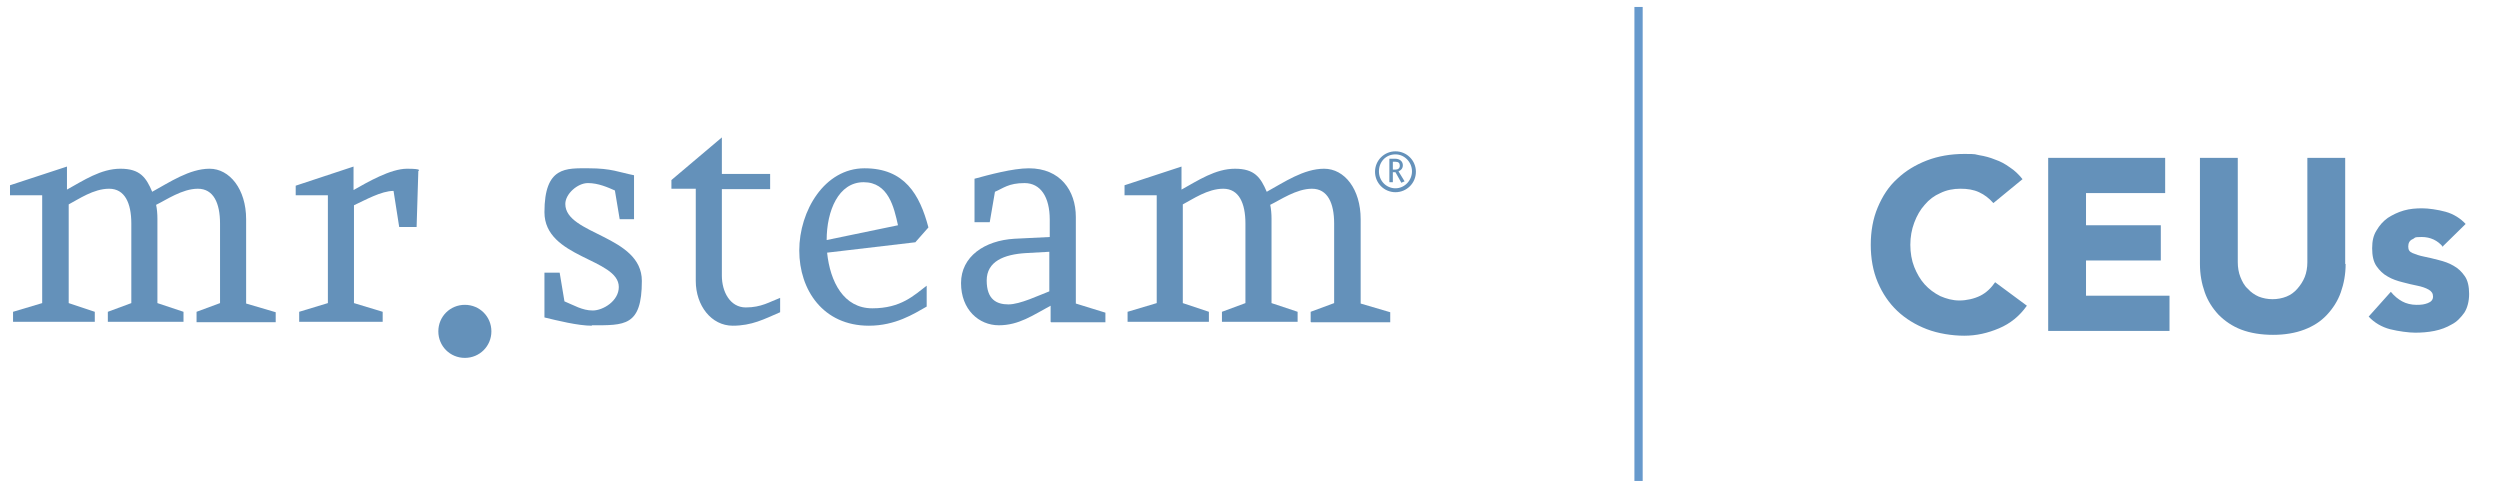
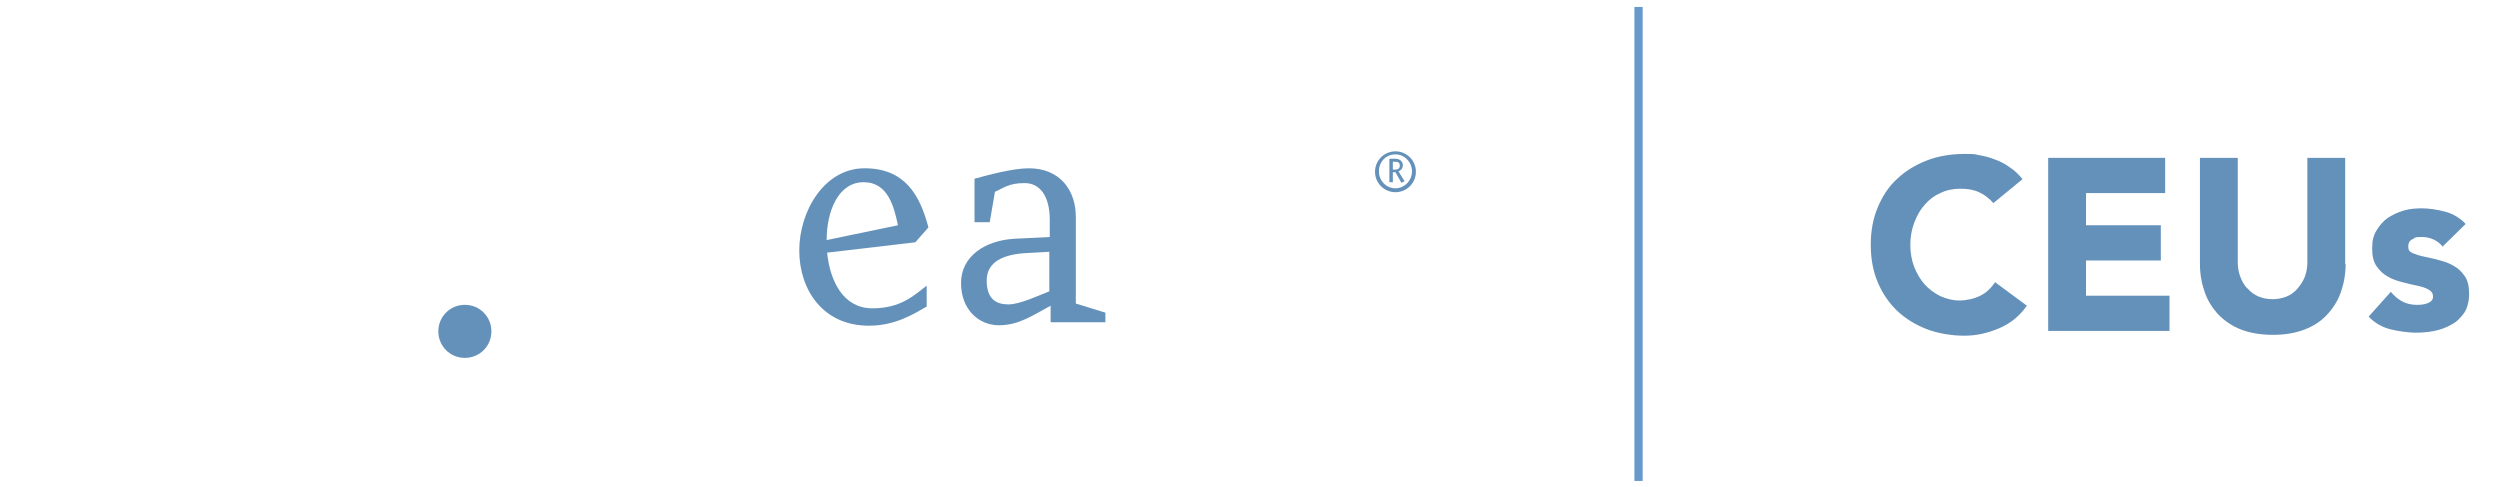
<svg xmlns="http://www.w3.org/2000/svg" version="1.1" viewBox="0 0 574.9 112">
  <defs>
    <style>
      .cls-1 {
        fill: #6799cc;
        stroke: #6799cc;
        stroke-width: 1.9px;
      }

      .cls-2 {
        fill: #6491ba;
      }
    </style>
  </defs>
  <g>
    <g id="Layer_1">
      <g>
-         <path class="cls-2" d="M45.2,74v-2.3l5.4-2v-18.3c0-4.7-1.5-8-5.1-8s-7.3,2.6-9.6,3.7c.2.9.3,2.1.3,3.2v19.4l6,2v2.3h-17.4v-2.3l5.4-2v-18.3c0-4.7-1.5-8-5.1-8s-7,2.4-9.3,3.6v22.7l6,2v2.3H3v-2.3l6.7-2v-24.8H2.3v-2.3l13.1-4.3v5.3c3.8-2.1,7.8-4.8,12.3-4.8s5.9,2,7.3,5.3c4-2.2,8.6-5.3,13.2-5.3s8.4,4.7,8.4,11.6v19.4l6.8,2v2.3h-18.2Z" />
-         <path class="cls-2" d="M95.8,52.2h-4l-1.3-8.3c-2.8,0-6.5,2.1-9.1,3.3v22.5l6.6,2v2.3h-19.2v-2.3l6.6-2v-24.8h-7.4v-2.2l13.3-4.4v5.4c3.2-1.8,8.5-4.9,12.3-4.9s2.6.5,2.6.5l-.4,13Z" />
        <path class="cls-2" d="M106.9,82.3c-3.4,0-6.1-2.7-6.1-6.1s2.7-6.1,6.1-6.1,6.1,2.7,6.1,6.1-2.7,6.1-6.1,6.1" />
-         <path class="cls-2" d="M136.1,74.9c-3.2,0-8-1.2-10.9-1.9v-10.3h3.5l1.1,6.6c2.2.9,4.1,2.1,6.5,2.1s6-2.2,6-5.4c0-6.6-17.1-6.6-17.1-17.2s5-10.1,10.2-10.1,6.9.9,10.4,1.6v10.1h-3.3l-1.1-6.6c-1.6-.7-3.8-1.7-6.2-1.7s-5.2,2.5-5.2,4.8c0,7.1,17.6,7.2,17.6,17.7s-4,10.2-11.5,10.2" />
-         <path class="cls-2" d="M168.5,74.9c-4.9,0-8.5-4.6-8.5-10.3v-21.2h-5.6v-2l11.6-9.8v8.4h11.1v3.5h-11.1v19.9c0,3.7,1.9,7.3,5.5,7.3s5.5-1.3,7.9-2.2v3.3c-3.7,1.6-6.5,3.1-10.9,3.1" />
        <path class="cls-2" d="M210.6,55.7l-20.4,2.4c.7,6.7,3.8,12.8,10.4,12.8s9.6-3,12.5-5.2v4.8c-3,1.7-7.2,4.4-13.3,4.4-10.5,0-16-8.2-16-17.3s5.8-18.9,15-18.9,12.7,6,14.7,13.6l-3,3.4ZM198.6,41.9c-5.8,0-8.5,6.6-8.5,13.3l16.4-3.4c-.9-4.1-2.2-9.9-7.9-9.9" />
        <path class="cls-2" d="M241.6,74v-3.7c-4.1,2.2-7.3,4.5-11.9,4.5s-8.7-3.6-8.7-9.7,5.4-9.8,12.3-10.2l8.1-.4v-4c0-5.2-2.1-8.4-5.8-8.4s-4.9,1.2-6.8,2l-1.2,7h-3.5v-10c3.3-.9,8.8-2.4,12.5-2.4,7.2,0,10.8,5.1,10.8,11.2v19.9l6.8,2.1v2.2h-12.5ZM241.3,57.9l-5.4.3c-5,.3-9,1.9-9,6.3s2.3,5.5,5,5.5,7-2.1,9.4-3v-9.2Z" />
-         <path class="cls-2" d="M301.4,74v-2.3l5.4-2v-18.3c0-4.7-1.5-8-5.1-8s-7.3,2.6-9.6,3.7c.2.9.3,2.1.3,3.2v19.4l6,2v2.3h-17.4v-2.3l5.4-2v-18.3c0-4.7-1.5-8-5.1-8s-7,2.4-9.3,3.6v22.7l6,2v2.3h-18.7v-2.3l6.7-2v-24.8h-7.4v-2.3l13.1-4.3v5.3c3.8-2.1,7.8-4.8,12.3-4.8s5.9,2,7.3,5.3c4-2.2,8.5-5.3,13.2-5.3s8.4,4.7,8.4,11.6v19.4l6.8,2v2.3h-18.2Z" />
        <path class="cls-2" d="M320.9,44.2c-2.6,0-4.7-2.1-4.7-4.7s2.1-4.7,4.7-4.7,4.7,2.1,4.7,4.7-2.1,4.7-4.7,4.7M320.9,35.5c-2.2,0-3.8,1.7-3.8,3.9s1.7,3.9,3.8,3.9,3.8-1.8,3.8-3.9-1.7-3.9-3.8-3.9M322.3,42.1l-1.4-2.5h-.6v2.3h-.8v-5.4h1.3c1.2,0,1.8.7,1.8,1.5s-.5,1.2-1,1.4l1.4,2.3-.7.3ZM320.8,37.2h-.5v1.8h.6c.6,0,1-.3,1-.9s-.3-.9-1-.9" />
      </g>
      <g>
        <path class="cls-2" d="M458.3,46.6c-.9-1-1.9-1.8-3.2-2.4-1.3-.6-2.7-.8-4.3-.8s-3.2.3-4.6,1c-1.4.6-2.6,1.5-3.6,2.7-1,1.1-1.8,2.5-2.4,4.1s-.9,3.3-.9,5.1.3,3.6.9,5.1c.6,1.5,1.4,2.9,2.4,4,1,1.1,2.2,2,3.6,2.7,1.4.6,2.8,1,4.4,1s3.4-.4,4.8-1.1,2.5-1.8,3.4-3.1l7.3,5.4c-1.7,2.4-3.8,4.1-6.4,5.2s-5.2,1.7-8,1.7-6-.5-8.6-1.5c-2.6-1-4.9-2.4-6.8-4.2-1.9-1.8-3.4-4-4.5-6.6s-1.6-5.5-1.6-8.6.5-6,1.6-8.6c1.1-2.6,2.5-4.8,4.5-6.6,1.9-1.8,4.2-3.2,6.8-4.2,2.6-1,5.5-1.5,8.6-1.5s2.3.1,3.5.3c1.2.2,2.4.5,3.6,1,1.2.4,2.3,1,3.4,1.8,1.1.7,2.1,1.7,2.9,2.7l-6.7,5.5Z" />
        <path class="cls-2" d="M471,36.3h26.9v8.1h-18.2v7.4h17.2v8.1h-17.2v8.1h19.2v8.1h-27.9v-39.6Z" />
        <path class="cls-2" d="M539.4,60.7c0,2.4-.4,4.5-1.1,6.5-.7,2-1.8,3.7-3.2,5.2-1.4,1.5-3.1,2.6-5.2,3.4-2.1.8-4.5,1.2-7.2,1.2s-5.2-.4-7.3-1.2c-2.1-.8-3.8-2-5.2-3.4-1.4-1.5-2.5-3.2-3.2-5.2-.7-2-1.1-4.1-1.1-6.5v-24.4h8.7v24c0,1.2.2,2.4.6,3.4.4,1,.9,2,1.7,2.7.7.8,1.6,1.4,2.5,1.8,1,.4,2.1.6,3.2.6s2.2-.2,3.2-.6c1-.4,1.8-1,2.5-1.8.7-.8,1.3-1.7,1.7-2.7.4-1,.6-2.2.6-3.4v-24h8.7v24.4Z" />
        <path class="cls-2" d="M561.8,56.8c-1.2-1.5-2.9-2.3-4.9-2.3s-1.4.2-2.1.5-1,.9-1,1.7.3,1.2,1,1.5c.7.3,1.6.6,2.6.8,1.1.2,2.2.5,3.4.8,1.2.3,2.4.7,3.4,1.3,1.1.6,1.9,1.4,2.6,2.4.7,1,1,2.4,1,4.1s-.4,3.2-1.1,4.3c-.8,1.1-1.7,2.1-2.9,2.7-1.2.7-2.5,1.2-4,1.5s-3,.4-4.4.4-3.8-.3-5.8-.8c-1.9-.5-3.6-1.5-4.9-2.9l5.1-5.7c.8,1,1.7,1.7,2.6,2.2s2.1.8,3.3.8,1.8-.1,2.6-.4,1.2-.8,1.2-1.5-.3-1.2-1-1.6c-.7-.4-1.6-.7-2.6-.9-1.1-.2-2.2-.5-3.4-.8-1.2-.3-2.4-.7-3.4-1.3-1.1-.6-1.9-1.4-2.6-2.4-.7-1-1-2.4-1-4.1s.3-3,1-4.1c.7-1.2,1.5-2.1,2.6-2.9,1.1-.7,2.3-1.3,3.7-1.7,1.4-.4,2.8-.5,4.2-.5s3.6.3,5.4.8c1.8.5,3.4,1.5,4.6,2.8l-5.2,5.1Z" />
      </g>
      <line class="cls-1" x1="376.8" y1="1.6" x2="376.8" y2="110.6" />
    </g>
  </g>
</svg>